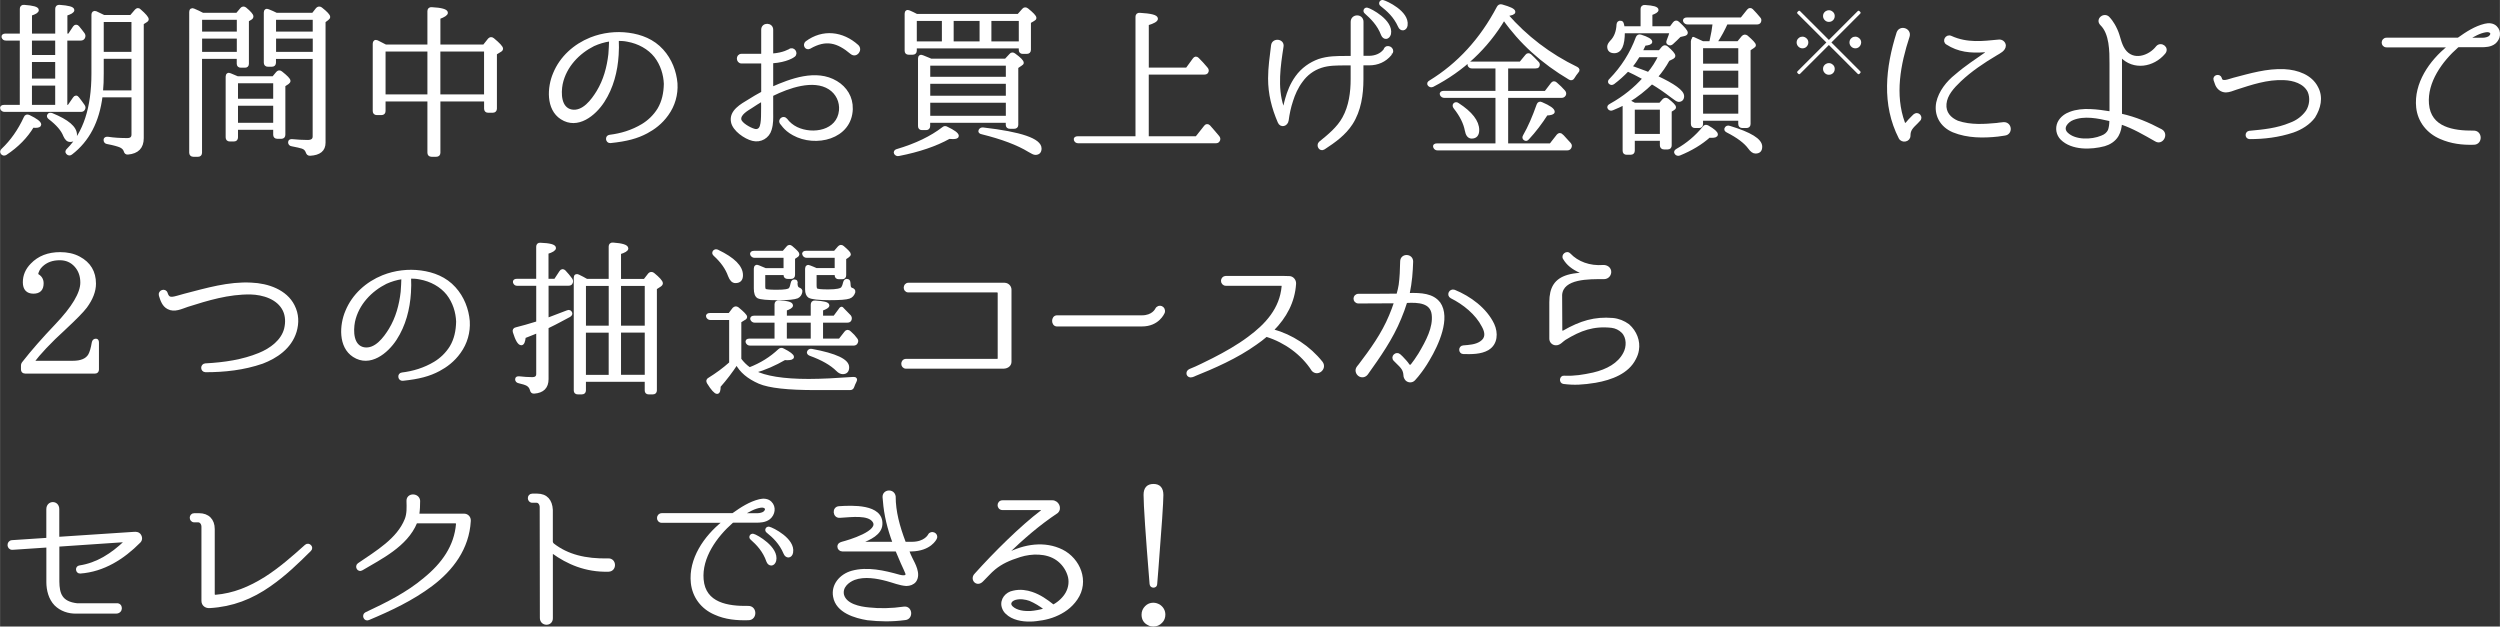
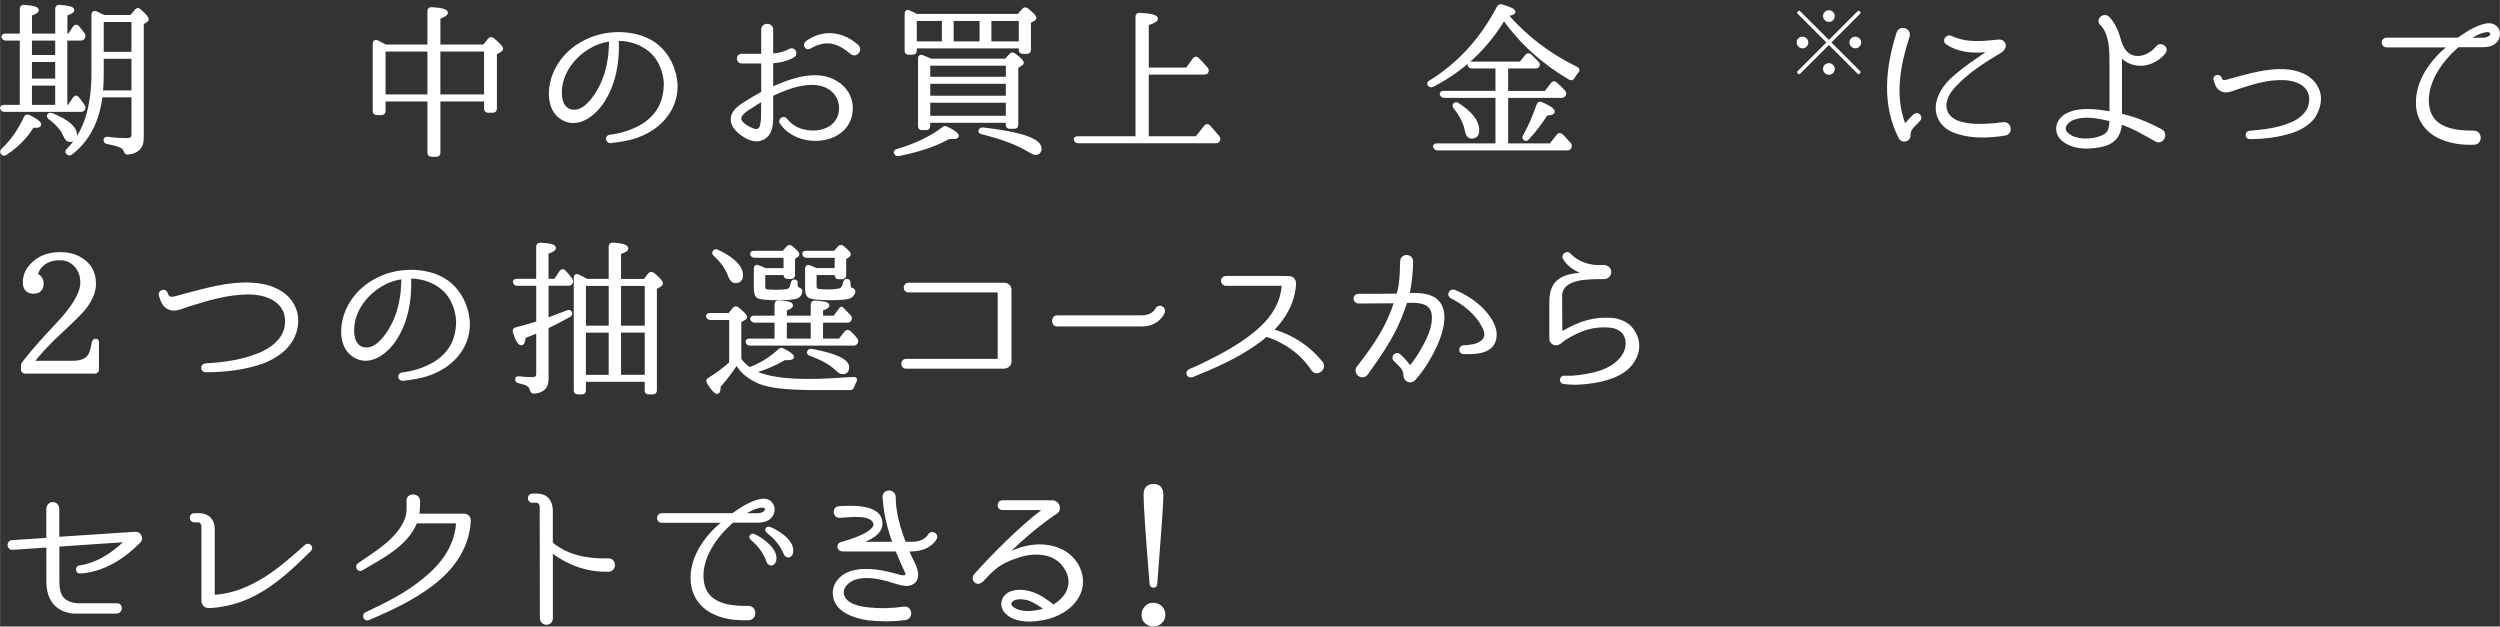
<svg xmlns="http://www.w3.org/2000/svg" id="_レイヤー_2" width="254.54mm" height="63.79mm" viewBox="0 0 721.52 180.83">
  <rect x="0" y="0" width="721.52" height="180.83" fill="#333333" stroke="none" />
  <defs>
    <style>.cls-1,.cls-2{fill:#fff;}.cls-2{stroke:#fff;stroke-linecap:round;stroke-linejoin:round;stroke-width:.82px;}</style>
  </defs>
  <g id="_デザイン">
    <path class="cls-2" d="M19,11.3v19.38h.81l1.58-2.3c.29-.48.72-.53,1.05-.05.62.77,1.15,1.54,1.63,2.21.24.34.24.67,0,1.01-.14.24-.38.33-.77.33H1.26c-.38,0-.67-.19-.82-.58-.14-.38.14-.62.72-.62h4.94V11.3H1.69c-.48,0-.72-.19-.86-.62-.1-.34.19-.58.72-.58h4.56V2.53c0-.48.29-.77.82-.72,2.54.19,3.84.53,3.84,1.1,0,.43-.62.82-1.97,1.25v5.95h7.53V2.53c0-.48.29-.77.82-.72,2.59.19,3.88.53,3.88,1.1,0,.43-.67.82-2.01,1.25v5.95h.91l1.49-2.25c.29-.43.72-.43,1.05-.05.58.67,1.1,1.39,1.58,2.01.24.38.24.67.05,1.05-.19.34-.48.43-.86.43h-4.22ZM.73,43.24c2.59-2.45,4.8-5.56,6.52-9.3.19-.48.58-.58,1.05-.38,2.11,1.01,3.17,1.82,3.17,2.4,0,.33-.43.53-1.25.53-.29,0-.58-.05-.82-.05-1.82,3.02-4.36,5.66-7.77,7.91-.38.24-.72.19-1.01-.1-.29-.34-.24-.67.1-1.01ZM8.79,16.29h7.53v-4.99h-7.53v4.99ZM16.32,17.49h-7.53v5.61h7.53v-5.61ZM16.32,24.3h-7.53v6.38h7.53v-6.38ZM14.93,33.03c4.56,1.87,6.86,3.79,6.86,5.9,0,1.1-.58,1.63-1.58,1.63-.67,0-1.15-.48-1.58-1.44-.62-1.63-2.06-3.31-4.32-5.04-.38-.29-.48-.58-.29-.86.14-.29.48-.33.91-.19ZM37.8,4.73l1.44-1.68c.33-.38.72-.43,1.05-.05,1.49,1.29,2.21,2.16,2.21,2.59,0,.14-.1.29-.24.38l-1.2.77v33.14c0,2.64-1.39,4.08-4.17,4.32-.48.05-.67-.19-.81-.67-.19-.58-.62-1.01-1.29-1.34-.67-.29-1.97-.67-3.79-1.01-.48-.05-.72-.34-.72-.82,0-.34.29-.53.82-.48,1.87.29,3.74.38,5.61.38,1.1,0,1.63-.48,1.63-1.44v-11.13h-9.16c-.91,7.34-3.79,12.85-8.68,16.59-.38.29-.72.24-1.05-.1-.29-.29-.24-.62.14-.96,4.8-4.8,7.19-12.08,7.19-21.96V4.25c0-.58.34-.82.86-.62.77.34,1.54.72,2.3,1.1h7.86ZM29.27,26.5h9.06v-9.93h-8.82v4.65c0,1.92-.05,3.55-.19,4.89l-.05.38ZM29.51,5.93v9.45h8.82V5.93h-8.82Z" />
-     <path class="cls-2" d="M68.4,4.11l1.29-1.53c.29-.34.67-.38,1.05-.1,1.34,1.1,1.97,1.87,1.97,2.25,0,.24-.1.43-.34.58l-.96.58v12.52c0,.48-.24.72-.72.72h-1.2c-.48,0-.77-.24-.77-.72v-1.82h-10.84v27.48c0,.48-.24.77-.72.77h-1.39c-.48,0-.77-.29-.77-.77V3.44c0-.58.38-.81.86-.58.86.38,1.78.77,2.64,1.25h9.88ZM57.9,5.31v4.22h10.84v-4.22h-10.84ZM57.9,15.38h10.84v-4.65h-10.84v4.65ZM68.55,22.43h10.31l1.15-1.39c.34-.38.67-.43,1.1-.1,1.53,1.2,2.3,2.01,2.3,2.4,0,.19-.1.38-.38.58l-1.1.72v14.24c0,.48-.24.77-.72.77h-1.2c-.53,0-.77-.29-.77-.77v-1.82h-10.98v2.59c0,.53-.29.77-.77.77h-1.2c-.48,0-.77-.24-.77-.77v-17.55c0-.58.38-.82.86-.58l2.16.91ZM68.26,23.63v5.28h10.98v-5.28h-10.98ZM79.24,35.86v-5.75h-10.98v5.75h10.98ZM90.32,4.11l1.2-1.53c.34-.34.72-.38,1.1-.1,1.54,1.2,2.25,2.01,2.25,2.4,0,.19-.1.38-.38.58l-.96.72v35.01c0,2.11-1.34,3.21-4.08,3.36-.48,0-.67-.24-.82-.67-.24-.67-.67-1.15-1.44-1.39-.53-.19-1.54-.38-2.93-.67-.48-.05-.72-.34-.72-.77,0-.38.29-.53.81-.48,1.49.14,2.93.24,4.41.24,1.25,0,1.87-.48,1.87-1.44v-22.78h-11.41v1.49c0,.48-.24.77-.77.77h-1.15c-.53,0-.77-.29-.77-.77V3.63c0-.58.33-.82.86-.58.86.33,1.68.72,2.35,1.05h10.55ZM79.24,5.31v4.22h11.41v-4.22h-11.41ZM90.66,15.38v-4.65h-11.41v4.65h11.41Z" />
    <path class="cls-2" d="M123.75,13.27V3.2c0-.48.29-.77.82-.72,2.83.14,4.27.58,4.27,1.2,0,.43-.72.91-2.16,1.44v8.15h13l1.49-1.87c.34-.34.67-.38,1.1-.05,1.68,1.39,2.49,2.3,2.49,2.69,0,.24-.14.43-.43.58l-1.34.82v15.92c0,.48-.29.77-.77.77h-1.39c-.48,0-.72-.29-.72-.77v-2.49h-13.43v15.2c0,.48-.24.77-.77.77h-1.39c-.53,0-.77-.29-.77-.77v-15.2h-12.9v3.17c0,.48-.24.77-.77.77h-1.34c-.53,0-.77-.29-.77-.77V12.6c0-.58.34-.81.86-.58.72.34,1.54.77,2.45,1.25h12.47ZM110.85,14.47v13.19h12.9v-13.19h-12.9ZM140.1,27.66v-13.19h-13.43v13.19h13.43Z" />
    <path class="cls-2" d="M195.11,24.16c.19,3.07-.67,6.23-2.59,8.87-1.73,2.45-3.93,4.03-5.9,5.08-2.78,1.49-5.8,2.3-10.46,2.78-1.01.1-1.2-1.49-.19-1.58,3.17-.38,6.47-1.34,9.5-3.17,1.73-1.05,3.41-2.59,4.65-4.6,1.29-2.16,1.82-4.65,1.87-7.34-.1-2.69-.96-5.61-2.83-8.01-1.87-2.35-4.8-3.98-8.06-4.56-.91-.19-1.82-.24-2.73-.24-.1,0-.19.1-.19.19v.58c.05.86.05,2.06-.05,3.69-.29,4.7-1.49,9.4-4.08,13.38-2.49,3.84-7.39,7.82-11.99,4.84-4.12-2.64-3.74-8.87-2.06-12.8,1.92-4.7,5.85-8.2,10.5-10.07,3.5-1.39,7.29-1.82,10.89-1.34,3.6.48,7.1,1.82,9.69,4.7,2.45,2.69,3.74,6.14,4.03,9.5v.1ZM176.17,11.73c0-.1-.1-.19-.19-.19-1.63.24-3.21.72-4.7,1.39-4.32,2.16-8.2,6.09-9.3,11.27-.53,2.73-.48,7.15,2.97,7.82,3.41.58,6.04-3.02,7.58-5.52,2.01-3.31,3.02-7.05,3.45-10.84.14-1.53.14-2.69.19-3.5v-.43Z" />
    <path class="cls-2" d="M245.71,31.44c-.24,8.44-10.41,10.74-16.69,7.24-1.34-.72-2.25-1.58-2.78-2.21-.53-.62-.77-1.01-.82-1.01-.58-.86.77-1.82,1.34-.96h.05c.82,1.1,1.82,1.92,3.07,2.54,4.7,2.25,12.04,1.01,12.66-5.13.24-2.59-.91-5.04-3.12-6.47-4.7-3.02-11.99-.34-16.5,1.87-.1.05-.19.19-.19.29v5.04c0,1.44.1,2.93-.43,4.7-.62,2.21-2.83,3.5-5.08,2.92-2.16-.53-5.42-2.78-5.85-5.08-.62-3.07,2.69-4.84,4.84-6.14,1.2-.77,2.45-1.49,3.69-2.16.1-.05.19-.14.19-.29v-8.49c0-.1-.1-.19-.24-.19h-5.85c-1.2,0-1.29-1.97,0-1.97h5.85c.14,0,.24-.1.24-.19v-7.19c0-1.73,2.64-1.68,2.64,0v7.15c0,.1.1.19.19.14,3.36-.24,4.94-1.34,4.99-1.34,1.1-.72,2.11.91,1.15,1.58-.1.1-2.06,1.49-6.14,1.77-.1,0-.19.1-.19.19v7.24c0,.1.1.19.19.14,5.23-2.3,12.66-5.18,18.42-1.68,2.73,1.63,4.46,4.41,4.36,7.67ZM220.05,29c0-.1-.1-.14-.19-.1-1.05.62-2.11,1.29-3.12,1.97-1.15.72-3.45,2.01-3.21,3.64.19,1.25,2.83,2.69,3.98,3.02.96.34,1.82,0,2.16-1.05.34-1.06.38-2.45.38-3.84.05-1.25,0-2.45,0-3.64ZM245.76,15.28c-3.98-3.36-7.38-4.32-12.13-1.58-.96.48-1.63-.77-.86-1.44,4.7-3.5,10.36-2.83,14.63,1.01,1.2,1.1-.34,3.07-1.63,2.01Z" />
    <path class="cls-2" d="M258.9,43.43c5.52-1.63,9.93-3.79,13.29-6.38.33-.29.67-.34,1.05-.1,2.01.96,3.07,1.73,3.07,2.3,0,.29-.43.48-1.25.48-.48,0-.86-.05-1.15-.05-3.88,2.16-8.68,3.79-14.53,4.94-.43.1-.72-.05-.96-.38-.19-.34,0-.67.48-.82ZM294.44,13.56h-30.26v1.05c0,.53-.29.77-.77.77h-1.2c-.48,0-.72-.24-.72-.77V3.96c0-.58.34-.82.86-.58.72.29,1.44.67,2.21,1.06h29.35l1.44-1.63c.29-.34.67-.38,1.1-.05,1.49,1.2,2.25,2.01,2.25,2.4,0,.24-.14.38-.43.53l-1.15.67v8.01c0,.53-.29.77-.77.77h-1.2c-.48,0-.72-.24-.72-.77v-.81ZM264.18,5.64v6.71h8.06v-6.71h-8.06ZM268.68,17.34h21.58l1.39-1.49c.29-.38.67-.38,1.05-.1,1.58,1.15,2.35,1.92,2.35,2.4,0,.14-.14.29-.38.43l-1.2.82v16.64c0,.48-.29.72-.77.72h-1.25c-.48,0-.77-.24-.77-.72v-1.01h-22.64v1.34c0,.53-.29.77-.77.77h-1.2c-.48,0-.72-.24-.72-.77v-19.47c0-.58.34-.82.86-.58.91.34,1.58.62,2.01.82l.43.19ZM290.7,22.57v-4.03h-22.64v4.03h22.64ZM290.7,23.77h-22.64v4.27h22.64v-4.27ZM290.7,33.84v-4.6h-22.64v4.6h22.64ZM283.12,5.64h-8.3v6.71h8.3v-6.71ZM283.74,37.2c10.93,1.25,16.45,3.17,16.45,5.66,0,.96-.48,1.44-1.39,1.44-.33,0-.96-.29-1.82-.82-3.21-1.97-7.77-3.69-13.57-5.13-.58-.1-.77-.38-.58-.72.19-.33.48-.48.91-.43ZM285.71,5.64v6.71h8.73v-6.71h-8.73Z" />
    <path class="cls-2" d="M331.13,21.13v18.61h14.2l2.54-3.21c.29-.38.67-.43,1.06-.05.77.91,1.68,1.87,2.64,3.07.29.38.29.72.05,1.05-.14.24-.38.34-.77.34h-39.66c-.43,0-.72-.19-.86-.58-.14-.38.14-.62.67-.62h17.12V4.83c0-.48.29-.77.82-.72,3.21.19,4.84.58,4.84,1.29,0,.48-.86,1.01-2.64,1.53v13h11.41l2.06-2.83c.29-.43.67-.48,1.05-.1.82.82,1.68,1.73,2.54,2.78.29.34.34.67.1,1.05-.14.19-.38.29-.77.29h-16.4Z" />
-     <path class="cls-2" d="M401.24,15.67c-1.54,1.87-3.69,2.78-6.04,2.78h-1.87c-.14,0-.24.1-.24.19v4.27c0,4.36-.67,8.97-3.07,12.71-1.97,3.07-4.94,5.18-7.96,7.15-1.05.67-1.82-.82-1.1-1.53,2.54-2.06,5.28-4.27,6.86-7.19,1.87-3.36,2.4-7.43,2.4-11.22v-4.17c0-.1-.1-.19-.24-.19h-1.49c-2.73,0-5.08,0-7.24.72-2.35.77-4.27,2.25-5.61,4.12-1.39,1.82-2.25,3.84-2.83,5.66-.67,2.01-1.05,3.88-1.29,5.71-.19,1.44-1.82,1.82-2.35.53-1.77-4.12-2.78-8.11-2.78-12.57,0-3.21.48-6.38.86-9.54.24-1.82,3.12-1.49,2.78.34-.86,5.52-1.77,11.75,0,17.22.14.38.67.33.77-.05.14-.72.34-1.39.53-2.11.53-1.92,1.39-4.17,2.88-6.24,1.68-2.35,3.98-3.93,6.47-4.84,2.59-.86,5.23-.86,7.82-.86h1.49c.14,0,.24-.05.24-.19V6.31c0-1.92,2.88-1.97,2.88,0v10.02c0,.1.1.19.24.19h1.77c1.77,0,3.5-.67,4.51-2.01q.14-.24.14-.29c.58-1.15,2.35-.19,1.82.91-.05,0-.14.24-.34.53ZM401.05,9.77c-.38,1.34-1.58,1.39-2.06.24-1.15-3.02-3.12-4.89-4.84-6.43-.48-.38-.14-1.1.43-.96.91.19,7.19,3.45,6.47,7.15ZM405.85,7.27c-.19,1.34-1.53,1.44-1.97.29-1.34-2.97-3.36-4.7-5.18-6.14-.53-.34-.19-1.1.38-1.01.96.19,7.29,3.12,6.76,6.86Z" />
-     <path class="cls-2" d="M455.06,19.7c.48.24.53.62.14,1.01-.43.53-.82,1.05-1.15,1.63-.24.43-.58.53-1.01.29-7.87-4.65-14.2-10.41-18.99-17.22-4.99,8.34-11.85,14.77-20.57,19.28-.43.19-.77.1-1.06-.24-.24-.29-.1-.62.34-.86,8.15-4.99,14.72-12.13,19.62-21.44.24-.43.53-.58,1.01-.48,2.35.67,3.55,1.2,3.55,1.77,0,.38-.72.67-2.16.82,5.66,6.47,12.37,11.61,20.29,15.44ZM434.86,19.36v7.29h11.22l1.87-2.45c.34-.43.67-.43,1.06-.1.91.77,1.68,1.53,2.35,2.3.29.34.34.67.14,1.01-.19.29-.43.43-.86.43h-15.78v13.96h12.66l2.11-2.69c.34-.38.72-.43,1.06-.05l.33.29c.67.72,1.39,1.49,2.01,2.21.29.34.29.67.05,1.06-.19.29-.43.38-.82.38h-37.36c-.38,0-.67-.14-.86-.58-.19-.38.1-.62.67-.62h17.31v-13.96h-15.15c-.43,0-.72-.19-.91-.58-.14-.38.14-.62.67-.62h15.39v-7.29h-7.19c-.43,0-.72-.19-.86-.58-.14-.38.14-.58.67-.58h14.2l1.73-2.11c.29-.38.67-.43,1.05-.1.62.58,1.34,1.29,2.11,2.11.34.29.34.62.14,1.01-.1.19-.34.24-.72.24h-8.3ZM420.76,30.1c3.84,2.49,5.75,4.99,5.75,7.43,0,1.39-.62,2.06-1.77,2.06-.81,0-1.34-.67-1.58-2.01-.38-2.01-1.44-4.22-3.26-6.52-.29-.38-.33-.67-.1-.96.24-.24.58-.29.96,0ZM439.95,39.21c1.44-2.49,2.73-5.52,3.93-8.92.19-.53.58-.67,1.01-.43,2.25.96,3.41,1.77,3.41,2.4,0,.38-.67.62-1.97.67-1.63,2.54-3.41,4.89-5.37,7-.29.38-.62.43-.91.19-.33-.19-.33-.53-.1-.91Z" />
-     <path class="cls-2" d="M473.9,7.99V2.57c0-.48.29-.77.86-.72,2.35.14,3.5.48,3.5,1.01,0,.38-.58.72-1.77,1.15v3.98h5.71l1.01-1.34c.33-.38.72-.43,1.1-.05,1.58,1.44,2.4,2.4,2.4,2.88,0,.24-.24.43-.67.53l-1.25.29c-.67.67-1.39,1.39-2.25,2.16-.34.29-.67.34-1.05.05-.19-.1-.24-.38-.05-.82.38-.96.67-1.77.86-2.49h-13.76c0,3.84-.86,5.75-2.64,5.75-1.05,0-1.63-.48-1.63-1.49,0-.43.29-.91.77-1.44,1.15-1.15,1.82-2.78,1.92-4.94.05-.53.34-.77.86-.67.24,0,.38.24.48.67.1.34.14.62.14.91h5.47ZM469.78,20.22c-1.34,1.39-2.73,2.64-4.12,3.69-.38.29-.72.29-1.06-.05-.19-.24-.14-.53.24-.86,3.4-3.5,5.99-7.58,7.67-12.13.19-.48.53-.62,1.01-.48,1.97.62,2.93,1.2,2.93,1.68,0,.38-.58.62-1.82.72-.48,1.05-.82,1.77-1.01,2.11h5.37l.96-1.15c.34-.34.72-.38,1.1-.05,1.39,1.2,2.06,2.01,2.06,2.4,0,.24-.14.38-.38.53l-1.25.62c-.96,1.77-2.11,3.41-3.45,4.94,5.08,2.35,7.62,4.22,7.62,5.56,0,.82-.43,1.25-1.2,1.25-.29,0-.96-.43-2.01-1.25-1.87-1.44-3.74-2.73-5.71-3.88-2.06,2.01-4.32,3.79-6.76,5.28.19.1.77.38,1.77.91h7.39l1.01-1.15c.33-.34.72-.38,1.1-.1,1.39,1.1,2.06,1.77,2.06,2.16,0,.19-.14.34-.38.48l-.86.53v9.97c0,.48-.24.77-.72.77h-1.1c-.48,0-.77-.29-.77-.77v-1.73h-8.06v3.26c0,.53-.29.77-.77.77h-1.2c-.48,0-.72-.24-.72-.77v-13.57c-1.06.53-2.16,1.05-3.36,1.53-.43.19-.77.1-1.01-.29-.19-.29,0-.58.53-.86,3.88-2.16,7.05-4.75,9.64-7.67-2.06-1.1-3.65-1.92-4.75-2.4ZM471.03,19.45c.67.29,2.01.67,3.93,1.44l.82.34c1.29-1.53,2.4-3.21,3.26-5.13h-6.14c-.67,1.1-1.39,2.21-2.25,3.17l.38.19ZM471.41,31.25v7.82h8.06v-7.82h-8.06ZM484.02,43.34c2.97-1.68,5.56-3.84,7.77-6.57.24-.38.62-.43,1.06-.19,1.68.96,2.54,1.73,2.54,2.21,0,.43-.48.58-1.39.58-.24,0-.48,0-.72-.05-2.3,2.06-5.18,3.79-8.58,5.18-.43.14-.77.05-1.01-.29-.24-.33-.1-.62.33-.86ZM493.71,12.31c.53-2.35.86-4.27,1.01-5.66h-7.63c-.43,0-.72-.19-.91-.53-.19-.38.1-.67.67-.67h15.78l1.92-2.4c.34-.43.72-.43,1.06-.1.67.67,1.34,1.44,2.11,2.35.29.29.29.62.1,1.01-.14.24-.38.34-.77.34h-8.78c-.77,1.73-1.77,3.64-3.12,5.66h6.52l1.34-1.63c.34-.34.72-.38,1.1-.1,1.49,1.29,2.25,2.11,2.25,2.45,0,.19-.14.34-.38.48l-1.15.77v21.49c0,.53-.29.77-.77.77h-1.2c-.48,0-.77-.24-.77-.77v-1.34h-10.98v1.34c0,.53-.24.77-.72.77h-1.2c-.48,0-.77-.24-.77-.77V11.93c0-.58.38-.82.91-.53l-.62-.34c.82.38,1.73.77,2.73,1.25h2.25ZM502.1,18.78v-5.28h-10.98v5.28h10.98ZM502.1,19.98h-10.98v5.75h10.98v-5.75ZM502.1,33.22v-6.28h-10.98v6.28h10.98ZM499.13,36.72c6.04,1.82,9.06,3.69,9.06,5.61,0,1.06-.48,1.58-1.54,1.58-.58,0-1.15-.43-1.77-1.29-1.2-1.63-3.31-3.21-6.33-4.75-.48-.24-.62-.53-.38-.86.19-.34.53-.43.96-.29Z" />
+     <path class="cls-2" d="M455.06,19.7c.48.24.53.62.14,1.01-.43.53-.82,1.05-1.15,1.63-.24.43-.58.53-1.01.29-7.87-4.65-14.2-10.41-18.99-17.22-4.99,8.34-11.85,14.77-20.57,19.28-.43.19-.77.1-1.06-.24-.24-.29-.1-.62.34-.86,8.15-4.99,14.72-12.13,19.62-21.44.24-.43.53-.58,1.01-.48,2.35.67,3.55,1.2,3.55,1.77,0,.38-.72.67-2.16.82,5.66,6.47,12.37,11.61,20.29,15.44ZM434.86,19.36v7.29h11.22l1.87-2.45c.34-.43.67-.43,1.06-.1.91.77,1.68,1.53,2.35,2.3.29.34.34.67.14,1.01-.19.29-.43.43-.86.43h-15.78v13.96h12.66l2.11-2.69c.34-.38.72-.43,1.06-.05l.33.29c.67.72,1.39,1.49,2.01,2.21.29.34.29.67.05,1.06-.19.29-.43.38-.82.38h-37.36c-.38,0-.67-.14-.86-.58-.19-.38.1-.62.67-.62h17.31v-13.96h-15.15c-.43,0-.72-.19-.91-.58-.14-.38.14-.62.67-.62h15.39v-7.29h-7.19c-.43,0-.72-.19-.86-.58-.14-.38.14-.58.67-.58h14.2l1.73-2.11c.29-.38.67-.43,1.05-.1.62.58,1.34,1.29,2.11,2.11.34.29.34.62.14,1.01-.1.19-.34.24-.72.24h-8.3M420.76,30.1c3.84,2.49,5.75,4.99,5.75,7.43,0,1.39-.62,2.06-1.77,2.06-.81,0-1.34-.67-1.58-2.01-.38-2.01-1.44-4.22-3.26-6.52-.29-.38-.33-.67-.1-.96.24-.24.58-.29.96,0ZM439.95,39.21c1.44-2.49,2.73-5.52,3.93-8.92.19-.53.58-.67,1.01-.43,2.25.96,3.41,1.77,3.41,2.4,0,.38-.67.62-1.97.67-1.63,2.54-3.41,4.89-5.37,7-.29.38-.62.43-.91.19-.33-.19-.33-.53-.1-.91Z" />
    <path class="cls-1" d="M521.44,11.11c.3.3.47.7.47,1.15,0,.31-.07.61-.26.89-.33.54-.82.8-1.43.8-.4,0-.77-.14-1.08-.4-.4-.35-.61-.8-.61-1.29,0-.59.24-1.03.73-1.38.28-.21.61-.3.96-.3.45,0,.87.19,1.22.54ZM527.84,11.53l8.31-8.31c.16-.16.35-.16.52,0l.21.21c.16.17.16.35,0,.52l-8.31,8.31,8.31,8.31c.16.16.16.35,0,.52l-.21.21c-.16.16-.35.16-.52,0l-8.31-8.31-8.31,8.31c-.17.16-.35.16-.52,0l-.21-.21c-.17-.16-.17-.35,0-.52l8.31-8.31-8.31-8.31c-.17-.16-.17-.35,0-.52l.21-.21c.16-.16.35-.16.52,0l8.31,8.31ZM529.06,3.48c.31.31.47.7.47,1.15,0,.3-.07.61-.23.89-.35.54-.85.8-1.46.8-.42,0-.77-.14-1.08-.4-.4-.35-.61-.8-.61-1.29,0-.56.24-1.03.73-1.38.31-.19.61-.3.96-.3.47,0,.87.19,1.22.54ZM529.06,18.74c.31.3.47.7.47,1.15,0,.31-.07.61-.23.89-.35.54-.85.8-1.46.8-.42,0-.77-.14-1.08-.4-.4-.35-.61-.8-.61-1.29,0-.59.24-1.03.73-1.38.31-.21.61-.3.96-.3.47,0,.87.19,1.22.54ZM536.69,11.11c.31.3.47.7.47,1.15,0,.31-.09.61-.26.89-.35.54-.82.8-1.43.8-.4,0-.77-.14-1.08-.4-.4-.35-.61-.8-.61-1.29,0-.59.23-1.03.73-1.38.28-.21.61-.3.96-.3.45,0,.87.19,1.22.54Z" />
    <path class="cls-2" d="M552.52,33.36c1.01-.96,2.21.53,1.29,1.29l-.58.62c-1.54,1.49-2.25,2.21-2.25,3.88,0,1.44-1.97,1.77-2.59.62-4.94-9.64-3.79-20.24-.62-30.26.67-1.92,3.55-.96,2.97.96-2.64,8.01-4.32,16.93-1.34,25.03.14.43.67.48.96.14.43-.58.96-1.1,1.58-1.73l.58-.58ZM578.56,38.73c-.72.1-2.01.29-2.01.29-4.03.43-8.63.48-12.76-1.2-3.64-1.54-5.23-4.8-4.56-8.2.67-3.12,2.92-5.9,5.28-7.77,3.12-2.69,5.95-4.46,8.58-6.33.34-.24.24-.91-.19-.86-4.17.34-7.67-.05-10.93-2.16-1.06-.62-.14-2.3,1.05-1.77,4.75,2.16,9.26,1.54,13.86,1.1.86-.1,1.58.53,1.63,1.29,0,1.29-1.54,1.97-2.4,2.49-3.79,2.25-7.43,4.7-10.46,7.58-2.06,1.97-4.03,4.12-4.27,6.76-.24,2.64,1.34,4.32,3.55,5.28,3.88,1.34,8.06.96,11.37.67,0,0,1.25-.19,2.01-.24,2.01-.05,2.21,2.88.24,3.07Z" />
    <path class="cls-2" d="M612.27,16.19c-.1-.1-.24,0-.24.1v16.69c0,.1.05.19.19.24,4.08.91,7.82,2.49,11.51,4.46,1.77,1.01.24,3.84-1.49,2.78-3.31-1.87-6.43-3.74-10.02-4.94-.1-.05-.19,0-.19.14-.1,1.05-.29,2.25-.96,3.41-.86,1.49-2.4,2.35-3.74,2.73-3.79,1.01-9.26,1.2-12.28-1.77-1.2-1.2-1.54-3.02-.82-4.6.72-1.49,2.11-2.35,3.31-2.78,3.55-1.34,7.77-.67,11.51-.1.1,0,.19-.05.19-.19v-14.05c0-3.5,0-8.68-2.73-11.32-1.39-1.39.86-3.12,2.06-1.73.05.1,1.1,1.05,2.16,3.4.91,1.97,1.01,3.93,2.25,5.76,2.54,3.69,7.39,2.11,9.64-.82,1.05-1.2,3.12.24,1.97,1.63-3.17,3.79-8.82,4.7-12.33.96ZM609.2,34.8c0-.1-.05-.24-.19-.24-3.5-.81-7.43-1.63-10.79-.29-1.58.62-3.5,2.59-1.73,4.32,2.4,2.3,7.19,2.16,10.07.96,1.2-.43,1.82-1.1,2.21-1.87.29-.77.43-1.77.43-2.88Z" />
    <path class="cls-2" d="M667.86,33.65c-1.44,1.97-3.74,3.41-6.09,4.22-4.17,1.39-8.34,1.87-12.47,1.87-1.01,0-1.01-1.44-.1-1.58h.05c4.12-.38,8.06-.77,11.8-2.35,2.01-.72,3.64-1.97,4.84-3.64,1.05-1.63,1.34-3.93.53-5.8-1.29-2.64-4.51-3.55-7.19-3.65-4.89-.24-9.59,1.39-13.91,2.78-.82.29-2.01.77-2.88.77-1.29,0-2.45-.86-2.88-2.4l-.29-.82c-.34-1.05,1.29-1.44,1.58-.43.29,1.68,2.69.48,3.74.24,4.94-1.29,9.74-2.73,14.72-2.49,3.74.19,7.67,1.58,9.35,4.94,1.53,2.83.67,5.95-.82,8.34Z" />
    <path class="cls-2" d="M719.9,12.31c-1.1.86-2.59.91-3.74.91h-6.52c-.14,0-.34.05-.43.14-4.7,4.12-9.11,10.26-8.58,16.64.58,7.15,7.48,8.15,13.24,8.11,2.21-.1,2.25,3.26.1,3.26-3.31.1-6.47-.29-9.54-1.63-3.69-1.58-6.24-4.75-6.67-8.73-.72-6.81,3.69-13.24,8.97-17.46.1-.1.05-.29-.1-.29h-17.84c-1.34,0-1.29-1.97,0-1.97h20.57c.1,0,.19-.05.29-.1,2.35-1.68,4.8-3.26,7.53-3.93,1.1-.29,2.35-.19,3.12.58,1.34,1.29.96,3.36-.38,4.46ZM717.45,8.9c-1.87.29-3.45,1.25-5.04,2.16-.14.05-.1.24.05.24h4.17c.67,0,1.58-.24,1.97-.58,1.2-1.05.29-2.06-1.15-1.82Z" />
    <path class="cls-2" d="M7.21,107.4c-.53,0-.77-.29-.77-.77v-1.05c0-.38.1-.62.34-.91,2.54-3.26,5.66-6.81,9.45-10.79,4.89-5.13,7.34-9.26,7.34-12.33,0-1.92-.58-3.55-1.73-4.84-1.2-1.34-2.73-2.01-4.6-2.01-2.16,0-3.93.62-5.32,1.97-.77.72-1.2,1.63-1.39,2.64,1.1.53,1.63,1.34,1.63,2.45,0,1.73-.82,2.59-2.54,2.59s-2.64-.96-2.64-2.88.72-3.6,2.16-5.08c2.06-2.16,4.8-3.21,8.2-3.21,2.01,0,3.88.38,5.47,1.25,2.97,1.58,4.46,4.08,4.46,7.43,0,2.16-.86,4.36-2.54,6.67-1.01,1.34-3.07,3.41-6.09,6.23-4.32,3.93-7.39,7.24-9.3,9.78h11.65c2.4,0,4.03-.67,4.84-2.06.43-.77.77-1.97,1.05-3.6.1-.48.34-.72.82-.72.29,0,.43.24.43.77v7.72c0,.48-.24.77-.77.77H7.21Z" />
    <path class="cls-2" d="M85.19,95.65c-1.44,4.75-5.61,7.43-9.5,8.92-5.42,1.87-10.93,2.45-16.35,2.45h-.05c-1.1-.05-1.1-1.63-.05-1.73,5.61-.29,10.84-1.1,15.54-3.02,3.45-1.39,6.76-3.88,7.62-7.38.43-1.82.38-3.69-.38-5.32-1.73-3.64-6.14-4.89-9.69-4.99-6.43-.1-12.47,1.77-18.27,3.6-1.73.58-3.74,1.63-5.52.67-1.39-.72-1.87-2.21-2.3-3.6-.34-1.15,1.39-1.73,1.73-.58.43,1.34,1.05,1.58,2.4,1.29.34-.05,1.29-.34,2.83-.77,6.52-1.68,12.76-3.55,19.28-3.21,4.84.19,9.98,2.01,12.13,6.28,1.25,2.45,1.29,4.94.58,7.39Z" />
    <path class="cls-2" d="M135.16,92.77c.19,3.07-.67,6.23-2.59,8.87-1.73,2.45-3.93,4.03-5.9,5.08-2.78,1.49-5.8,2.3-10.46,2.78-1.01.1-1.2-1.49-.19-1.58,3.17-.38,6.47-1.34,9.5-3.17,1.73-1.05,3.41-2.59,4.65-4.6,1.29-2.16,1.82-4.65,1.87-7.34-.1-2.69-.96-5.61-2.83-8.01-1.87-2.35-4.8-3.98-8.06-4.56-.91-.19-1.82-.24-2.73-.24-.1,0-.19.1-.19.19v.58c.05.86.05,2.06-.05,3.69-.29,4.7-1.49,9.4-4.08,13.38-2.49,3.84-7.39,7.82-11.99,4.84-4.12-2.64-3.74-8.87-2.06-12.8,1.92-4.7,5.85-8.2,10.5-10.07,3.5-1.39,7.29-1.82,10.89-1.34,3.6.48,7.1,1.82,9.69,4.7,2.45,2.69,3.74,6.14,4.03,9.5v.1ZM116.22,80.35c0-.1-.1-.19-.19-.19-1.63.24-3.21.72-4.7,1.39-4.32,2.16-8.2,6.09-9.3,11.27-.53,2.73-.48,7.15,2.97,7.82,3.41.58,6.04-3.02,7.58-5.52,2.01-3.31,3.02-7.05,3.45-10.84.14-1.53.14-2.69.19-3.5v-.43Z" />
    <path class="cls-2" d="M157.9,82.07v10.12c1.97-.72,3.93-1.49,5.9-2.25.48-.19.82,0,.96.48.05.24-.1.48-.48.72-2.01,1.05-3.88,2.11-5.71,2.97l-.67.34v14.96c0,2.35-1.25,3.6-3.74,3.79-.48.05-.72-.19-.82-.67-.19-.72-.58-1.2-1.15-1.54-.53-.29-1.34-.53-2.4-.77-.48-.1-.72-.34-.72-.77,0-.34.29-.48.77-.43,1.25.14,2.49.24,3.74.24,1.05,0,1.58-.43,1.58-1.34v-12.23c-.38.19-1.68.67-3.84,1.54-.14,1.34-.43,2.01-.86,2.01-.67,0-1.34-1.15-2.06-3.45-.14-.48.05-.82.53-.91,1.73-.43,3.79-1.01,6.23-1.77v-11.03h-5.9c-.43,0-.67-.19-.82-.62-.1-.38.19-.58.72-.58h5.99v-9.69c0-.48.29-.77.77-.72,2.73.1,4.12.48,4.12,1.1,0,.43-.72.91-2.16,1.34v7.96h2.35l1.58-2.4c.29-.48.72-.48,1.06-.14.67.72,1.34,1.49,1.92,2.3.24.38.24.67.05,1.05-.14.29-.43.38-.86.38h-6.09ZM176.07,80.92v-9.78c0-.48.29-.77.82-.72,2.69.19,4.03.62,4.03,1.29,0,.43-.72.86-2.11,1.29v7.91h7.24l1.34-1.73c.33-.34.67-.38,1.1-.1,1.58,1.29,2.4,2.21,2.4,2.69,0,.19-.14.43-.53.67l-1.2.77v29.49c0,.48-.29.72-.77.72h-1.2c-.48,0-.72-.24-.72-.72v-2.92h-17.79v2.92c0,.48-.29.72-.77.72h-1.15c-.53,0-.77-.24-.77-.72v-32.56c0-.58.38-.77.86-.53.82.38,1.63.82,2.45,1.29h6.76ZM168.69,82.12v12.28h7.39v-12.28h-7.39ZM176.07,95.6h-7.39v13h7.39v-13ZM186.48,94.4v-12.28h-7.67v12.28h7.67ZM186.48,108.59v-13h-7.67v13h7.67Z" />
    <path class="cls-2" d="M213.53,103.7c.77,1.05,1.68,1.97,2.78,2.73,3.36-1.29,6.19-3.07,8.63-5.37.34-.29.62-.34,1.06-.1,1.82.91,2.73,1.63,2.73,2.06,0,.34-.48.53-1.44.53-.34,0-.58,0-.82-.05-2.83,1.63-5.75,2.93-8.82,3.79,3.12,1.63,8.39,2.49,15.73,2.49,3.69,0,8.06-.24,12.9-.58.62-.05.82.29.53.82-.29.53-.48,1.01-.67,1.54-.14.43-.38.62-.82.62h-9.98c-7.91,0-13.33-.58-16.21-1.82-3.17-1.39-5.32-3.21-6.52-5.52-1.53,2.35-3.21,4.56-5.04,6.62,0,1.2-.19,1.82-.62,1.82-.48,0-1.39-.96-2.54-2.83-.29-.48-.19-.82.24-1.05,2.16-1.34,4.22-2.83,6.19-4.6v-12.85h-5.8c-.43,0-.67-.19-.86-.58-.14-.38.14-.62.72-.62h5.61l1.25-1.63c.34-.33.72-.38,1.1-.1,1.58,1.29,2.35,2.11,2.35,2.45,0,.24-.19.43-.53.58l-1.15.72v10.93ZM207.1,72.48c4.6,2.21,6.91,4.51,6.91,6.95,0,1.25-.58,1.87-1.77,1.87-.72,0-1.29-.58-1.73-1.73-.77-2.16-2.16-4.12-4.22-6-.38-.34-.43-.62-.19-.96.29-.29.58-.34,1.01-.14ZM234.39,91.52v-3.6c0-.53.29-.82.82-.77,2.49.14,3.74.43,3.74,1.01,0,.34-.58.72-1.82,1.15v2.21h3.69l1.53-2.06c.24-.43.53-.62.62-.48.05,0,.1.05.14.14.72.72,1.44,1.44,2.11,2.16.24.34.29.67.1,1.06-.14.29-.43.38-.86.38h-7.34v5.42h5.23l1.73-2.21c.29-.38.67-.43,1.06-.05l-.14-.14.34.29c.62.53,1.2,1.15,1.68,1.82.29.34.34.62.14,1.01-.14.33-.43.48-.82.48h-29.88c-.43,0-.67-.19-.86-.58-.14-.38.1-.62.67-.62h7.67v-5.42h-6.14c-.38,0-.67-.19-.86-.58-.14-.38.14-.62.72-.62h6.28v-3.69c0-.48.29-.77.82-.72,2.45.1,3.69.43,3.69,1.05,0,.38-.62.77-1.77,1.15v2.21h7.72ZM220.44,79v3.65c0,.53.1.91.34,1.1.29.19,1.44.29,3.41.29,2.25,0,3.5-.19,3.84-.67.24-.33.43-.86.58-1.68.1-.53.43-.72.91-.58.19.05.29.19.29.38-.05.14-.05.24-.05.34,0,.82.24,1.34.72,1.53.48.19.77.38.67.86-.14.72-.48,1.2-1.06,1.49-.77.33-2.59.53-5.37.53-3.26,0-5.23-.19-5.9-.53-.58-.34-.86-1.15-.86-2.45v-5.75c0-.58.38-.82.86-.58.53.19,1.2.48,2.06.86h5.66v-3.79h-8.78c-.38,0-.67-.19-.86-.58-.14-.38.14-.62.72-.62h8.49l1.2-1.39c.29-.38.67-.43,1.05-.1,1.29,1.1,1.92,1.73,1.92,2.01,0,.24-.1.43-.38.58l-.86.58v4.84c0,.53-.24.77-.72.77h-1.01c-.53,0-.77-.24-.77-.77v-.34h-6.09ZM234.39,98.14v-5.42h-7.72v5.42h7.72ZM235.26,79v3.36c0,.62.1,1.05.29,1.2.33.29,1.49.38,3.55.38,2.35,0,3.69-.29,4.03-.82.29-.43.48-.96.62-1.63.14-.48.43-.72.91-.53.24.05.34.29.38.77,0,.58.1,1.05.19,1.34.14.14.29.29.53.38.48.14.77.38.67.86-.24.72-.67,1.25-1.39,1.49-.82.29-2.69.43-5.71.43s-5.08-.24-5.8-.67c-.48-.33-.77-1.01-.77-2.01v-6c0-.58.38-.82.86-.58.67.24,1.29.53,1.97.82h5.71v-3.79h-8.49c-.43,0-.67-.19-.86-.58-.19-.38.1-.62.67-.62h8.3l1.2-1.39c.33-.38.72-.43,1.1-.1,1.29,1.1,1.92,1.77,1.92,2.06,0,.19-.14.38-.43.58l-.91.62v4.84c0,.53-.24.77-.72.77h-1.01c-.53,0-.77-.24-.77-.77v-.43h-6.04ZM234.3,101.11c6.91,1.29,10.36,2.92,10.36,4.89,0,1.05-.48,1.58-1.44,1.58-.48,0-1.01-.24-1.53-.77-1.77-1.77-4.41-3.26-7.87-4.51-.48-.19-.67-.48-.48-.81.19-.34.53-.48.96-.38Z" />
    <path class="cls-2" d="M289.93,82.03c.86,0,1.58.72,1.58,1.58v20.81c0,.86-.72,1.54-1.87,1.58h-28.15c-1.29,0-1.29-2.01,0-2.01h26.28c.34,0,.58-.24.58-.58v-18.8c0-.34-.24-.62-.58-.62h-25.61c-1.29,0-1.2-1.97,0-1.97h27.77Z" />
    <path class="cls-2" d="M305.06,93.82c-1.34,0-1.34-2.4,0-2.4h24.52c3.15,0,4.14-2.01,4.19-2.11.65-1.29,2.42-.53,1.99.86-.09.14-1.51,3.64-6.17,3.64h-24.52Z" />
    <path class="cls-2" d="M378.85,106.68c-3.02-4.65-7.87-8.15-13.19-9.83-.1-.05-.24-.05-.34.05-.91.77-1.87,1.54-2.88,2.21-5.56,3.98-12.04,6.81-18.37,9.35-1.34.43-1.68-1.15-.62-1.58,2.35-.91,4.56-2.11,6.76-3.17,3.55-1.82,7.05-3.79,10.26-6.19,5.08-3.74,9.26-8.34,9.83-14.87.05-.34-.19-.58-.53-.58h-16.02c-.53,0-.96-.48-.96-1.01s.43-1.01.96-1.01h16.55l1.82.05c.86,0,1.58.86,1.53,1.73v.1c-.33,5.13-2.69,9.54-6.38,13.24-.1.05-.05.19.05.24,5.51,1.53,10.5,4.8,14.05,9.26,1.25,1.68-1.2,3.69-2.54,2.01Z" />
    <path class="cls-2" d="M415.3,87.49c3.02,4.27-.48,11.94-3.07,16.26-1.05,1.82-2.06,3.21-2.83,4.17,0,0-.72.96-1.25,1.49l-.05.05c-.53.62-1.49.67-2.11.1-.34-.38-.53-.82-.53-1.2-.1-1.73-.77-2.4-2.3-3.88l-.62-.62c-.86-.86.48-2.11,1.34-1.29l.62.58c.72.77,1.44,1.49,1.92,2.25.24.38.82.38,1.1,0,.62-.77,1.39-1.87,2.21-3.17,2.21-3.74,4.32-7.67,3.88-11.46-.43-3.69-4.17-3.93-7.67-3.74-.1,0-.24.1-.24.19-.48,1.54-1.05,3.12-1.68,4.6-2.4,5.9-6.04,11.03-9.59,16.02-.53.72-1.49.86-2.16.34-.62-.48-.86-1.39-.38-2.06.19-.29.38-.48.53-.67,3.31-4.36,6.67-8.97,8.87-14.29.53-1.25,1.01-2.54,1.44-3.84.05-.1-.05-.19-.14-.19l-10.5.05c-1.39,0-1.39-1.97,0-1.97,0,0,10.74,0,11.13-.05.1,0,.19-.05.24-.19.29-1.01.48-1.87.62-2.73.29-2.11.38-4.32.43-6.76,0-2.01,2.97-1.92,2.93.05-.1,3.02-.29,5.71-1.01,9.26,0,.1.05.19.14.19,3.55-.1,6.91.1,8.73,2.54ZM429.4,100.68c-2.06,1.2-4.75,1.15-7.05,1.1-1.01,0-1.1-1.58-.05-1.68,1.73-.14,3.64-.24,5.08-1.2,1.87-1.2,1.68-2.97.67-4.8-1.87-3.65-5.52-6.57-9.16-8.39-1.01-.53-.34-2.06.82-1.68,4.46,1.82,9.06,5.18,11.17,9.64,1.1,2.4,1.01,5.51-1.49,7Z" />
    <path class="cls-2" d="M471.74,103.51c-1.97,3.93-6.62,5.75-11.32,6.57-3.6.58-6.09.72-9.06.34h-.05c-1.01-.1-.82-1.73.14-1.58,3.07.14,5.47-.29,8.39-.91,4.12-.96,7.43-2.83,9.02-5.9,1.05-1.92,1.05-4.7-.53-6.28-.86-.86-1.97-1.39-3.17-1.54-5.32-.58-9.11.82-13.57,3.55-.77.48-1.53,1.54-2.54,1.49-.82,0-1.49-.67-1.49-1.49v-10.55c0-4.12,1.44-6.43,4.94-7.48,1.01-.29,2.06-.48,3.5-.58.38-.05.48-.58.14-.77-2.25-1.01-3.69-2.21-4.6-3.74-.72-.91.72-2.01,1.39-1.2,2.3,2.45,5.85,3.74,9.74,3.45.91-.05,1.73.43,1.92,1.29.19,1.01-.58,1.97-1.63,1.97-4.32,0-12.13-.19-12.52,4.94l.05,10.26c0,.38.48.62.82.43,4.94-2.83,8.97-4.03,14.15-3.6,1.58.14,3.17.77,4.46,1.73,2.11,1.87,3.12,4.56,2.69,7.1-.14.91-.43,1.68-.86,2.49Z" />
    <path class="cls-2" d="M40.25,156.25l-.1.1c-4.6,4.65-10.31,8.3-17.03,8.78-.96.05-1.1-1.44-.14-1.53,5.13-.77,9.4-3.6,13.09-7.1.14-.19.05-.43-.19-.43l-18.99,1.29c-.1,0-.19.1-.19.19v10.31c.05,3.6.86,6.14,5.56,6.67h11.27c1.58-.24,1.68,2.16-.05,2.16h-11.51c-2.16.05-4.36-.67-5.95-2.25-1.63-1.68-2.25-4.17-2.25-6.43v-10.21c0-.14-.1-.19-.19-.19l-9.98.67h-.05c-1.25.05-1.34-1.87-.1-1.97l10.12-.67c.1-.05.19-.14.19-.24v-8.44c0-2.16,2.92-2.21,2.92,0v8.2c0,.14.1.19.19.19l21.82-1.44c.58-.05,1.15.05,1.44.38.53.58.62,1.44.1,1.97Z" />
    <path class="cls-2" d="M77.9,168.82c-5.32,3.74-10.89,5.9-17.36,6.28-1.06.1-2.01-.53-2.01-1.68v-21.39c0-.91-.58-1.68-1.34-1.68h-1.15c-1.15,0-1.2-1.82,0-1.82h1.39c2.54,0,4.12,1.54,4.12,4.17v18.8c0,.34.29.58.62.58,5.28-.43,9.88-2.35,14.48-5.23,4.22-2.69,7.96-5.99,11.65-9.3.77-.67,1.87.43,1.15,1.15-3.65,3.64-7.34,7.19-11.56,10.12Z" />
    <path class="cls-2" d="M133.96,148.67c.86,0,1.53.72,1.49,1.58v.1c-.43,7.91-5.04,14-10.98,18.46-5.56,4.17-11.8,7.1-18.18,9.78-.96.43-1.53-1.05-.67-1.49,6.04-2.83,11.99-5.8,16.93-9.98,5.32-4.32,8.92-9.45,9.45-15.87,0-.34-.24-.62-.58-.62h-11.17c-.14,0-.24.1-.29.19-2.73,6.62-10.17,10.21-15.59,13.43-.91.58-1.63-.77-.86-1.34,5.32-3.64,11.37-7.19,13.67-12.95.67-1.68.58-3.55.53-5.32-.1-2.06,2.97-1.97,3.12-.1,0,1.29-.05,2.64-.24,3.93,0,.1.1.19.19.19h13.19Z" />
    <path class="cls-2" d="M175.64,164.6c-6.67.19-11.89-2.21-16.02-5.18-.19-.14-.48,0-.48.29v18.75c0,1.97-2.93,1.92-2.93-.1l-.05-32.08c-.05-.86-.58-1.58-1.29-1.58h-1.25c-1.15,0-1.2-1.82,0-1.82h1.39c2.64,0,3.98,1.63,4.12,4.27v9.11c0,.38.19.72.48.96,4.08,3.17,9.3,4.51,15.92,4.36,1.97-.1,2.11,2.93.1,3.02Z" />
    <path class="cls-2" d="M221.92,149.54c-1.1.86-2.59.91-3.74.91h-6.52c-.14,0-.34.05-.43.14-4.7,4.12-9.11,10.26-8.58,16.64.58,7.19,7.48,8.15,13.24,8.06,2.21-.1,2.25,3.31.1,3.31-3.31.1-6.62-.19-9.64-1.58-3.69-1.58-6.14-4.8-6.57-8.78-.72-6.81,3.69-13.24,8.97-17.46.1-.1.05-.29-.1-.29h-17.65c-1.34,0-1.29-1.97,0-1.97h20.38c.1,0,.19-.05.29-.1,2.35-1.68,4.8-3.26,7.53-3.93,1.1-.29,2.35-.19,3.12.58,1.34,1.29.96,3.36-.38,4.46ZM219.48,146.13c-1.87.29-3.45,1.25-5.04,2.16-.14.05-.1.24.05.24h4.17c.67,0,1.58-.24,1.97-.58,1.2-1.05.29-2.06-1.15-1.82ZM223.6,161.81c-.38,1.34-1.58,1.29-2.01.19-1.05-3.07-2.97-5.04-4.7-6.57-.48-.38-.1-1.1.48-.96.91.19,7.1,3.69,6.23,7.34ZM228.49,159.42c-.24,1.39-1.53,1.39-1.97.24-1.25-2.97-3.21-4.8-4.99-6.23-.53-.38-.19-1.1.38-1.01.96.19,7.24,3.31,6.57,7Z" />
    <path class="cls-2" d="M269.98,155.34c-.05.14-1.58,3.31-6.95,3.41-1.06,0-1.1.1-1.06.19.29.82.62,1.58,1.01,2.35.67,1.39,2.49,4.36,1.05,6.38-.58.72-1.49,1.05-2.49,1.05-1.92-.14-3.69-.91-5.51-1.39-2.88-.77-6.52-1.44-9.54-.33-1.82.72-3.84,2.35-3.31,4.75.81,2.93,4.89,3.74,7.58,3.98,3.02.34,6.57.29,10.17-.24,1.97-.24,2.25,2.83.34,3.07h-.05c-3.93.53-7.39.43-10.84.05-3.5-.58-8.78-2.06-9.54-6.43-.62-3.31,1.82-6.14,5.08-7.05,4.36-1.2,9.21-.1,13.62,1.15,1.68.43,2.4.05,2.16-.82-.1-.24-.62-1.53-1.34-3.02-.53-1.2-1.01-2.35-1.49-3.5-.05-.1-.14-.19-.24-.19h-15.54c-.53,0-1.01-.43-1.01-.96,0-.72.58-.91,1.1-1.06,1.49-.38,11.41-3.21,8.92-6.43-1.58-2.06-6-1.49-9.74-1.25-1.63.14-1.87-2.45-.19-2.54,3.69-.24,12.37-.67,12.09,4.8-.14,2.73-3.21,4.12-5.9,5.18-.19.1-.1.29.05.29h9.45c.1,0,.14-.1.14-.19-1.49-4.03-2.49-8.01-2.78-12.04,0,0-.05-.67-.1-1.05-.1-1.87,2.69-2.11,2.97-.19v.05c0,4.27,1.15,8.58,2.92,13.24,0,.14.14.19.24.19h1.92c3.84,0,4.99-2.21,5.04-2.3.53-1.1,2.35-.29,1.77.86Z" />
    <path class="cls-2" d="M310.6,172.8c-1.63,2.4-3.84,3.84-6.19,4.8-1.15.48-2.45.82-3.55,1.01-1.2.19-2.4.38-3.55.38-2.3.05-5.04-.43-6.76-2.11-.48-.43-.86-1.05-1.05-1.73-.58-2.06,1.01-3.93,2.97-4.27,2.01-.48,3.84-.14,5.28.34,2.3.77,4.22,2.11,6.09,3.6.1.1.24.1.34,0,1.58-.86,2.97-2.21,3.74-3.6.91-1.63,1.15-3.6.53-5.37-.58-1.77-1.77-3.41-3.36-4.51-3.02-2.11-7.39-2.01-10.74-.96-3.21,1.01-5.37,2.01-7.39,3.65-1.29,1.05-2.3,2.3-3.5,3.45-1.49,1.63-3.17-.34-1.87-1.63,5.51-6.14,13.14-13.72,19.09-18.22.34-.29.1-.82-.34-.82h-10.98c-1.39,0-1.39-2.01,0-2.01h14.34c1.49,0,2.45,1.92,1.29,2.97-5.32,3.55-9.74,7.39-14.67,12.13-.1.14.05.29.19.24,5.18-2.78,11.03-3.6,15.97-1.15,4.89,2.45,7.58,8.78,4.12,13.81ZM301.68,175.96c.1-.05.14-.19.05-.24-1.49-1.15-2.93-2.01-4.51-2.69-1.25-.43-2.78-.67-4.22-.29-1.49.43-2.06,1.63-1.01,2.59,1.39,1.29,3.6,1.49,5.32,1.44,1.39-.1,2.88-.38,4.36-.82Z" />
    <path class="cls-2" d="M334.53,174.86c.91.62,1.39,1.49,1.39,2.54,0,.77-.24,1.49-.82,2.06-.62.67-1.39.96-2.21.96-.53,0-1.01-.1-1.39-.34-1.1-.53-1.63-1.44-1.63-2.69,0-.82.29-1.53.91-2.16.58-.58,1.25-.86,2.06-.86.62,0,1.15.19,1.68.48ZM332.18,168.48c-1.15-14.1-1.73-22.68-1.73-25.66,0-1.82.82-2.73,2.45-2.73s2.45.91,2.45,2.78c0,2.06-.48,9.21-1.44,21.39l-.34,4.22c0,.48-.24.72-.67.72s-.67-.24-.72-.72Z" />
  </g>
</svg>